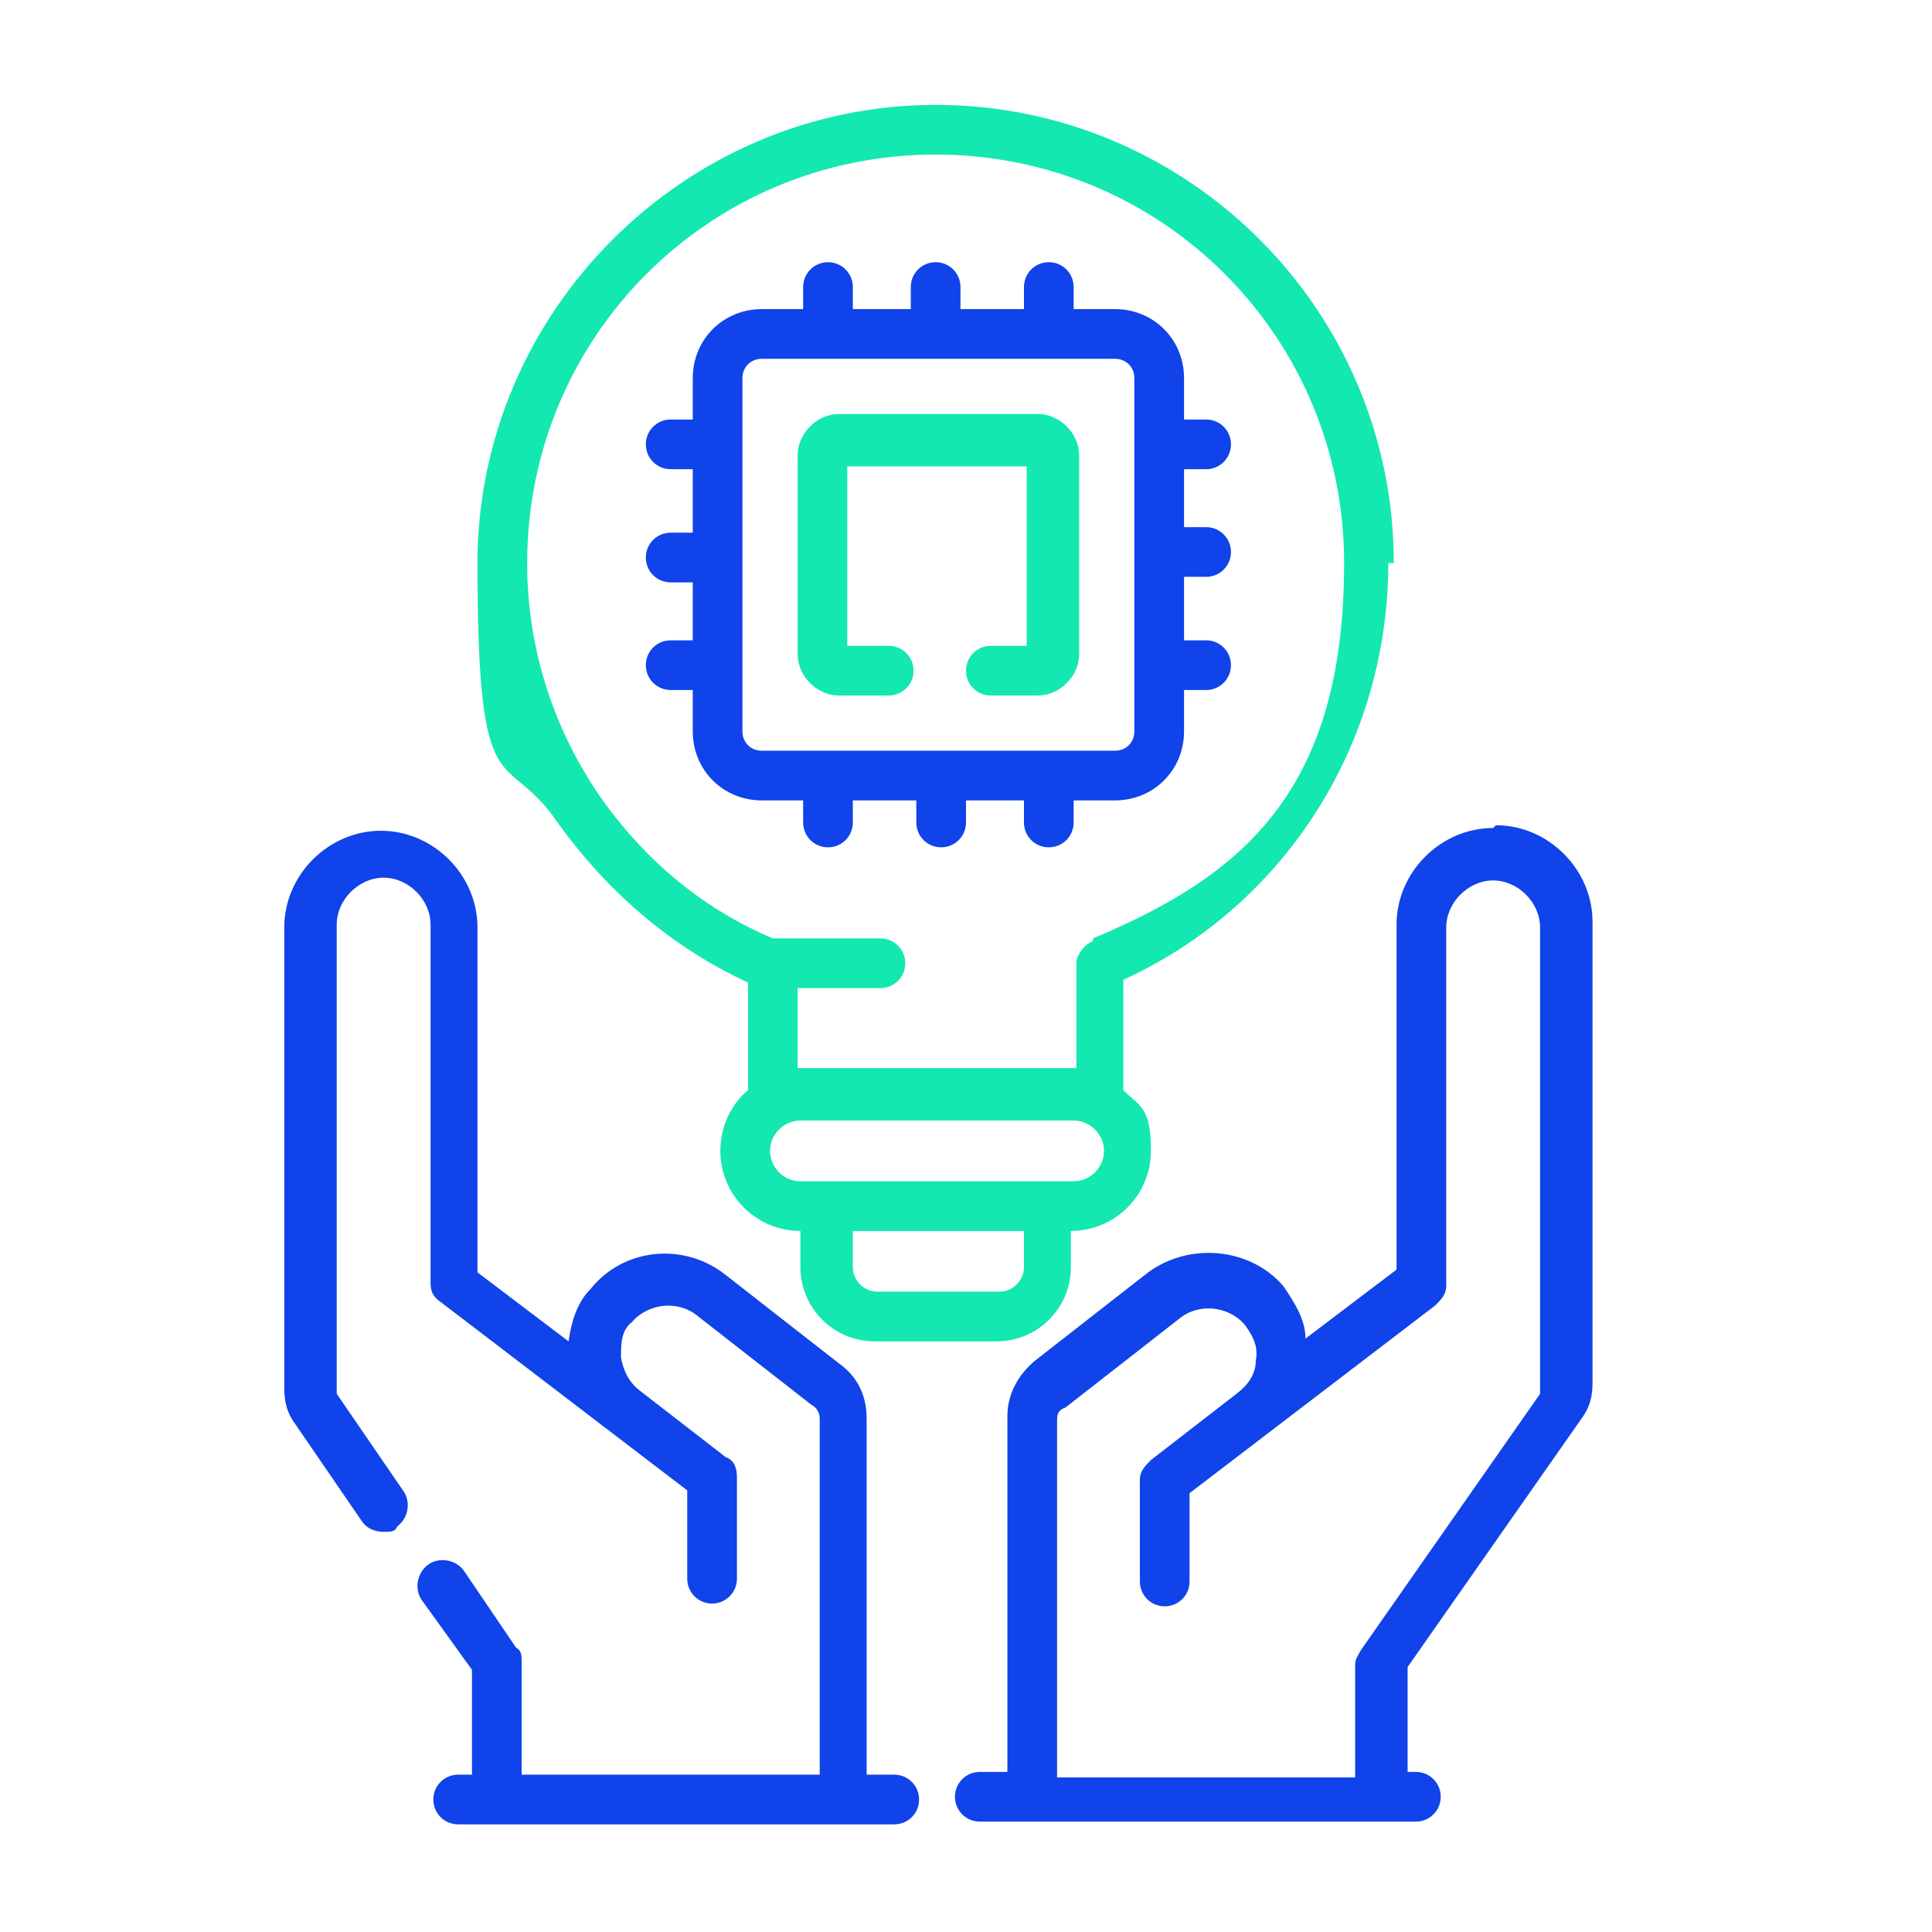
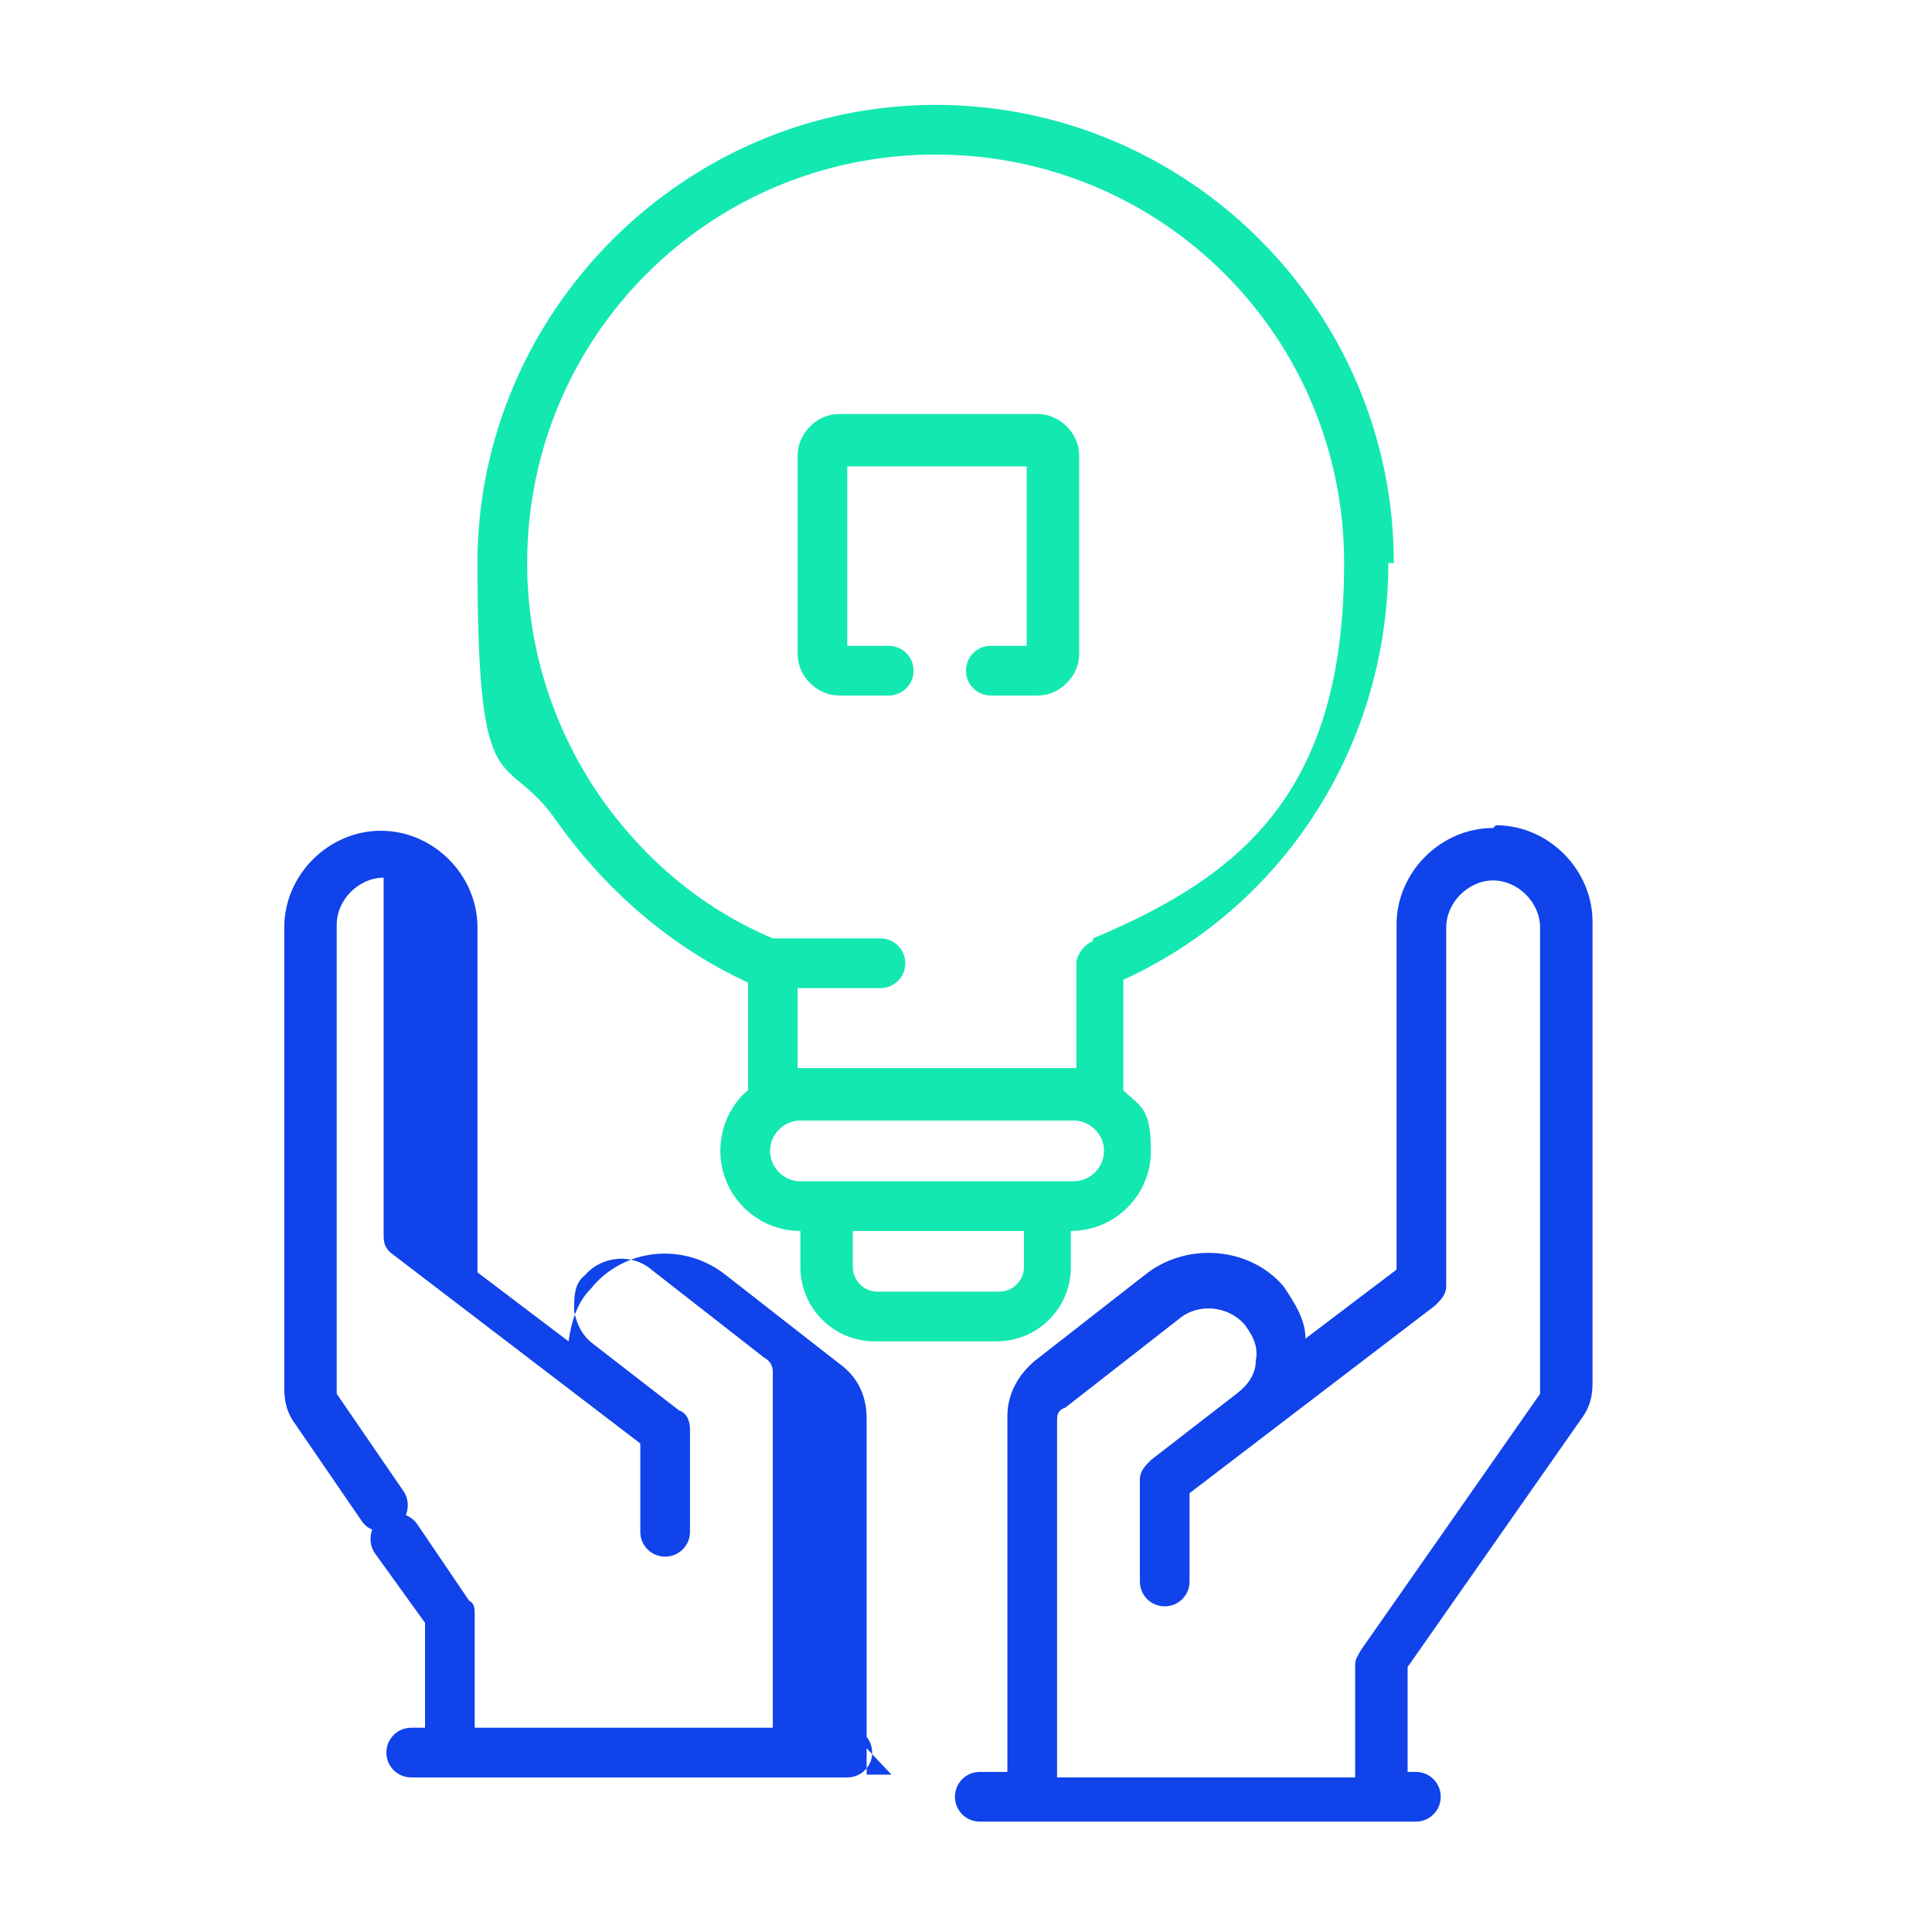
<svg xmlns="http://www.w3.org/2000/svg" id="a" width="70" height="70" viewBox="0 0 70 70">
  <path d="M54.1,30c-1.9,0-3.5,1.6-3.5,3.5v12.5l-3.3,2.5c0-.7-.4-1.3-.8-1.9-1.2-1.4-3.4-1.6-4.9-.5l-4.1,3.2c-.6.5-1,1.2-1,2v12.9h-1c-.5,0-.9.4-.9.9s.4.9.9.9h15.8c.5,0,.9-.4.9-.9s-.4-.9-.9-.9h-.3v-3.8l6.3-9c.3-.4.4-.8.4-1.3v-16.7c0-1.9-1.6-3.5-3.5-3.5ZM55.8,50.2c0,0,0,.2,0,.3l-6.5,9.3c-.1.2-.2.3-.2.5v4.1h-10.8v-12.9c0-.2,0-.4.3-.5l4.1-3.2c.7-.6,1.8-.5,2.4.2.3.4.5.8.4,1.3,0,.5-.3.9-.7,1.2l-3.1,2.4c-.2.2-.4.4-.4.7v3.7c0,.5.4.9.9.9s.9-.4.9-.9v-3.2l8.9-6.8c.2-.2.4-.4.4-.7,0,0,0-13,0-13,0-.9.8-1.7,1.7-1.7s1.7.8,1.7,1.7v16.7Z" style="fill:#1043e9;" />
-   <path d="M32.3,64.3h-.9v-12.9c0-.8-.3-1.5-1-2l-4.1-3.2c-1.5-1.2-3.7-1-4.9.5-.5.5-.7,1.2-.8,1.9l-3.3-2.5v-12.5c0-1.9-1.6-3.5-3.5-3.5s-3.5,1.6-3.5,3.5v16.7c0,.5.1.9.4,1.3l2.4,3.5c.2.3.5.4.8.4s.4,0,.5-.2c.4-.3.5-.9.2-1.3l-2.4-3.5c0,0,0-.2,0-.3v-16.7c0-.9.8-1.7,1.7-1.7s1.7.8,1.7,1.7c0,0,0,13,0,13,0,.3.1.5.4.7l8.9,6.8v3.2c0,.5.4.9.9.9s.9-.4.9-.9v-3.7c0-.3-.1-.6-.4-.7l-3.1-2.4c-.4-.3-.6-.7-.7-1.2,0-.5,0-1,.4-1.3.6-.7,1.7-.8,2.4-.2l4.1,3.2c.2.1.3.3.3.5v12.9h-10.8v-4.1c0-.2,0-.4-.2-.5l-1.9-2.8c-.3-.4-.9-.5-1.3-.2-.4.3-.5.9-.2,1.3l1.8,2.5v3.8h-.5c-.5,0-.9.4-.9.9s.4.9.9.9h15.8c.5,0,.9-.4.9-.9s-.4-.9-.9-.9Z" style="fill:#1043e9;" />
+   <path d="M32.3,64.3h-.9v-12.9c0-.8-.3-1.5-1-2l-4.1-3.2c-1.5-1.2-3.7-1-4.9.5-.5.5-.7,1.2-.8,1.9l-3.3-2.5v-12.5c0-1.9-1.6-3.5-3.5-3.5s-3.5,1.6-3.5,3.5v16.7c0,.5.1.9.4,1.3l2.4,3.5c.2.3.5.4.8.4s.4,0,.5-.2c.4-.3.5-.9.2-1.3l-2.4-3.5c0,0,0-.2,0-.3v-16.7c0-.9.8-1.7,1.7-1.7c0,0,0,13,0,13,0,.3.1.5.4.7l8.9,6.8v3.2c0,.5.4.9.9.9s.9-.4.9-.9v-3.7c0-.3-.1-.6-.4-.7l-3.1-2.4c-.4-.3-.6-.7-.7-1.2,0-.5,0-1,.4-1.3.6-.7,1.7-.8,2.4-.2l4.1,3.2c.2.1.3.3.3.5v12.9h-10.8v-4.1c0-.2,0-.4-.2-.5l-1.9-2.8c-.3-.4-.9-.5-1.3-.2-.4.3-.5.9-.2,1.3l1.8,2.5v3.8h-.5c-.5,0-.9.4-.9.9s.4.9.9.9h15.8c.5,0,.9-.4.9-.9s-.4-.9-.9-.9Z" style="fill:#1043e9;" />
  <path d="M50.5,20.4c0-9.2-7.5-16.6-16.6-16.6s-16.6,7.5-16.6,16.6,1,6.6,2.9,9.4c1.8,2.5,4.1,4.5,6.9,5.8v3.9c-.6.5-1,1.3-1,2.2,0,1.6,1.3,2.9,2.9,2.9v1.3c0,1.5,1.2,2.7,2.7,2.7h4.4c1.5,0,2.7-1.2,2.7-2.7v-1.3c1.6,0,2.9-1.3,2.9-2.9s-.4-1.6-1-2.2v-4c5.9-2.7,9.6-8.6,9.6-15.1ZM36.2,46.8h-4.4c-.5,0-.9-.4-.9-.9v-1.3h6.2v1.3h0c0,.5-.4.9-.9.9ZM38.9,42.8h-9.9c-.6,0-1.1-.5-1.1-1.1s.5-1.1,1.1-1.1h9.9c.6,0,1.1.5,1.1,1.1s-.5,1.1-1.1,1.1ZM39.6,34.1c-.3.1-.6.5-.6.8v3.8h-10.1v-2.9h3c.5,0,.9-.4.9-.9s-.4-.9-.9-.9h-3.9s0,0,0,0c-2.6-1.1-4.7-2.9-6.3-5.2-1.7-2.5-2.6-5.4-2.6-8.4,0-8.2,6.6-14.8,14.8-14.8s14.8,6.6,14.8,14.8-3.6,11.3-9.1,13.6Z" style="fill:#13e8b1;" />
  <path d="M37.6,15h-7.2c-.8,0-1.5.7-1.5,1.5v7.2c0,.8.7,1.5,1.5,1.5h1.8c.5,0,.9-.4.9-.9s-.4-.9-.9-.9h-1.5v-6.5h6.5v6.5h-1.3c-.5,0-.9.4-.9.9s.4.9.9.9h1.7c.8,0,1.5-.7,1.5-1.5v-7.2c0-.8-.7-1.5-1.5-1.5Z" style="fill:#13e8b1;" />
-   <path d="M43.7,20.9c.5,0,.9-.4.9-.9s-.4-.9-.9-.9h-.8v-2.1h.8c.5,0,.9-.4.9-.9s-.4-.9-.9-.9h-.8v-1.5c0-1.4-1.1-2.5-2.5-2.5h-1.5v-.8c0-.5-.4-.9-.9-.9s-.9.4-.9.9v.8h-2.3v-.8c0-.5-.4-.9-.9-.9s-.9.4-.9.9v.8h-2.1v-.8c0-.5-.4-.9-.9-.9s-.9.4-.9.9v.8h-1.5c-1.4,0-2.5,1.1-2.5,2.5v1.5h-.8c-.5,0-.9.4-.9.9s.4.9.9.9h.8v2.3h-.8c-.5,0-.9.4-.9.9s.4.9.9.9h.8v2.1h-.8c-.5,0-.9.4-.9.9s.4.9.9.9h.8v1.5c0,1.4,1.1,2.5,2.5,2.5h1.5v.8c0,.5.4.9.9.9s.9-.4.9-.9v-.8h2.3v.8c0,.5.4.9.9.9s.9-.4.9-.9v-.8h2.1v.8c0,.5.4.9.9.9s.9-.4.9-.9v-.8h1.5c1.4,0,2.5-1.1,2.5-2.5v-1.5h.8c.5,0,.9-.4.9-.9s-.4-.9-.9-.9h-.8v-2.3h.8ZM41.1,26.5c0,.4-.3.7-.7.7h-12.8c-.4,0-.7-.3-.7-.7v-12.8c0-.4.3-.7.7-.7h12.8c.4,0,.7.3.7.7v12.8Z" style="fill:#1043e9;" />
</svg>